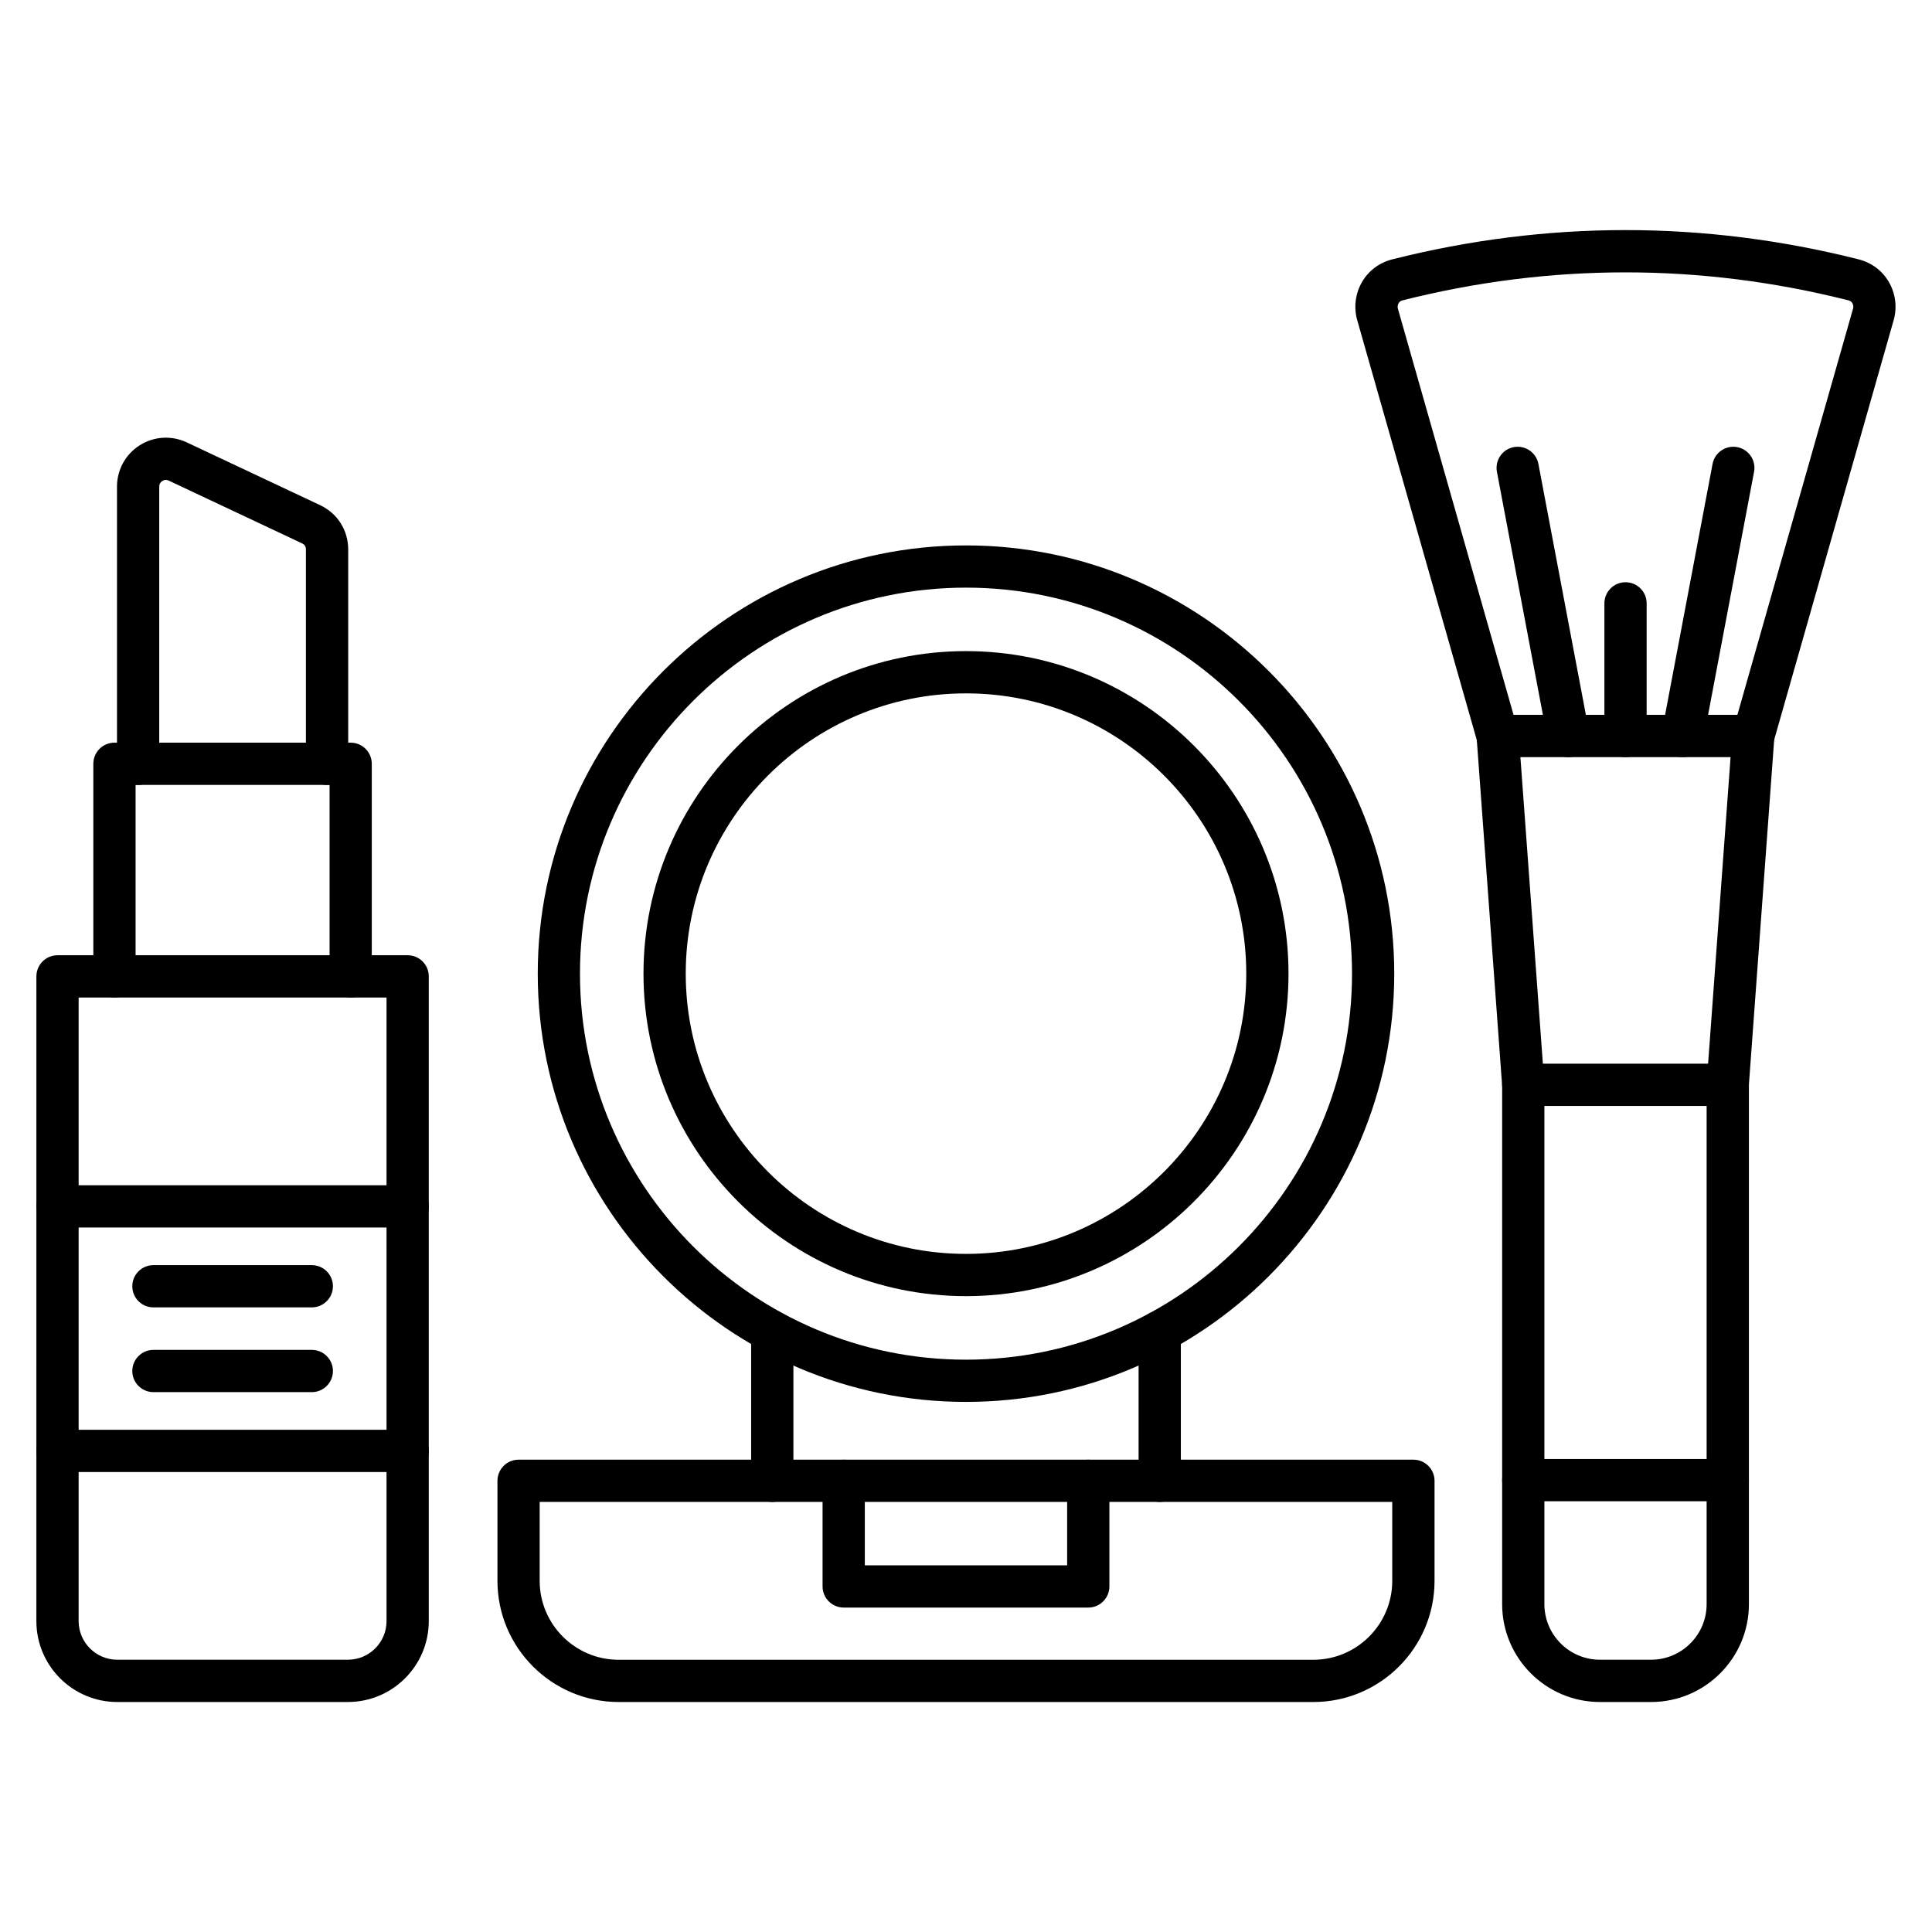
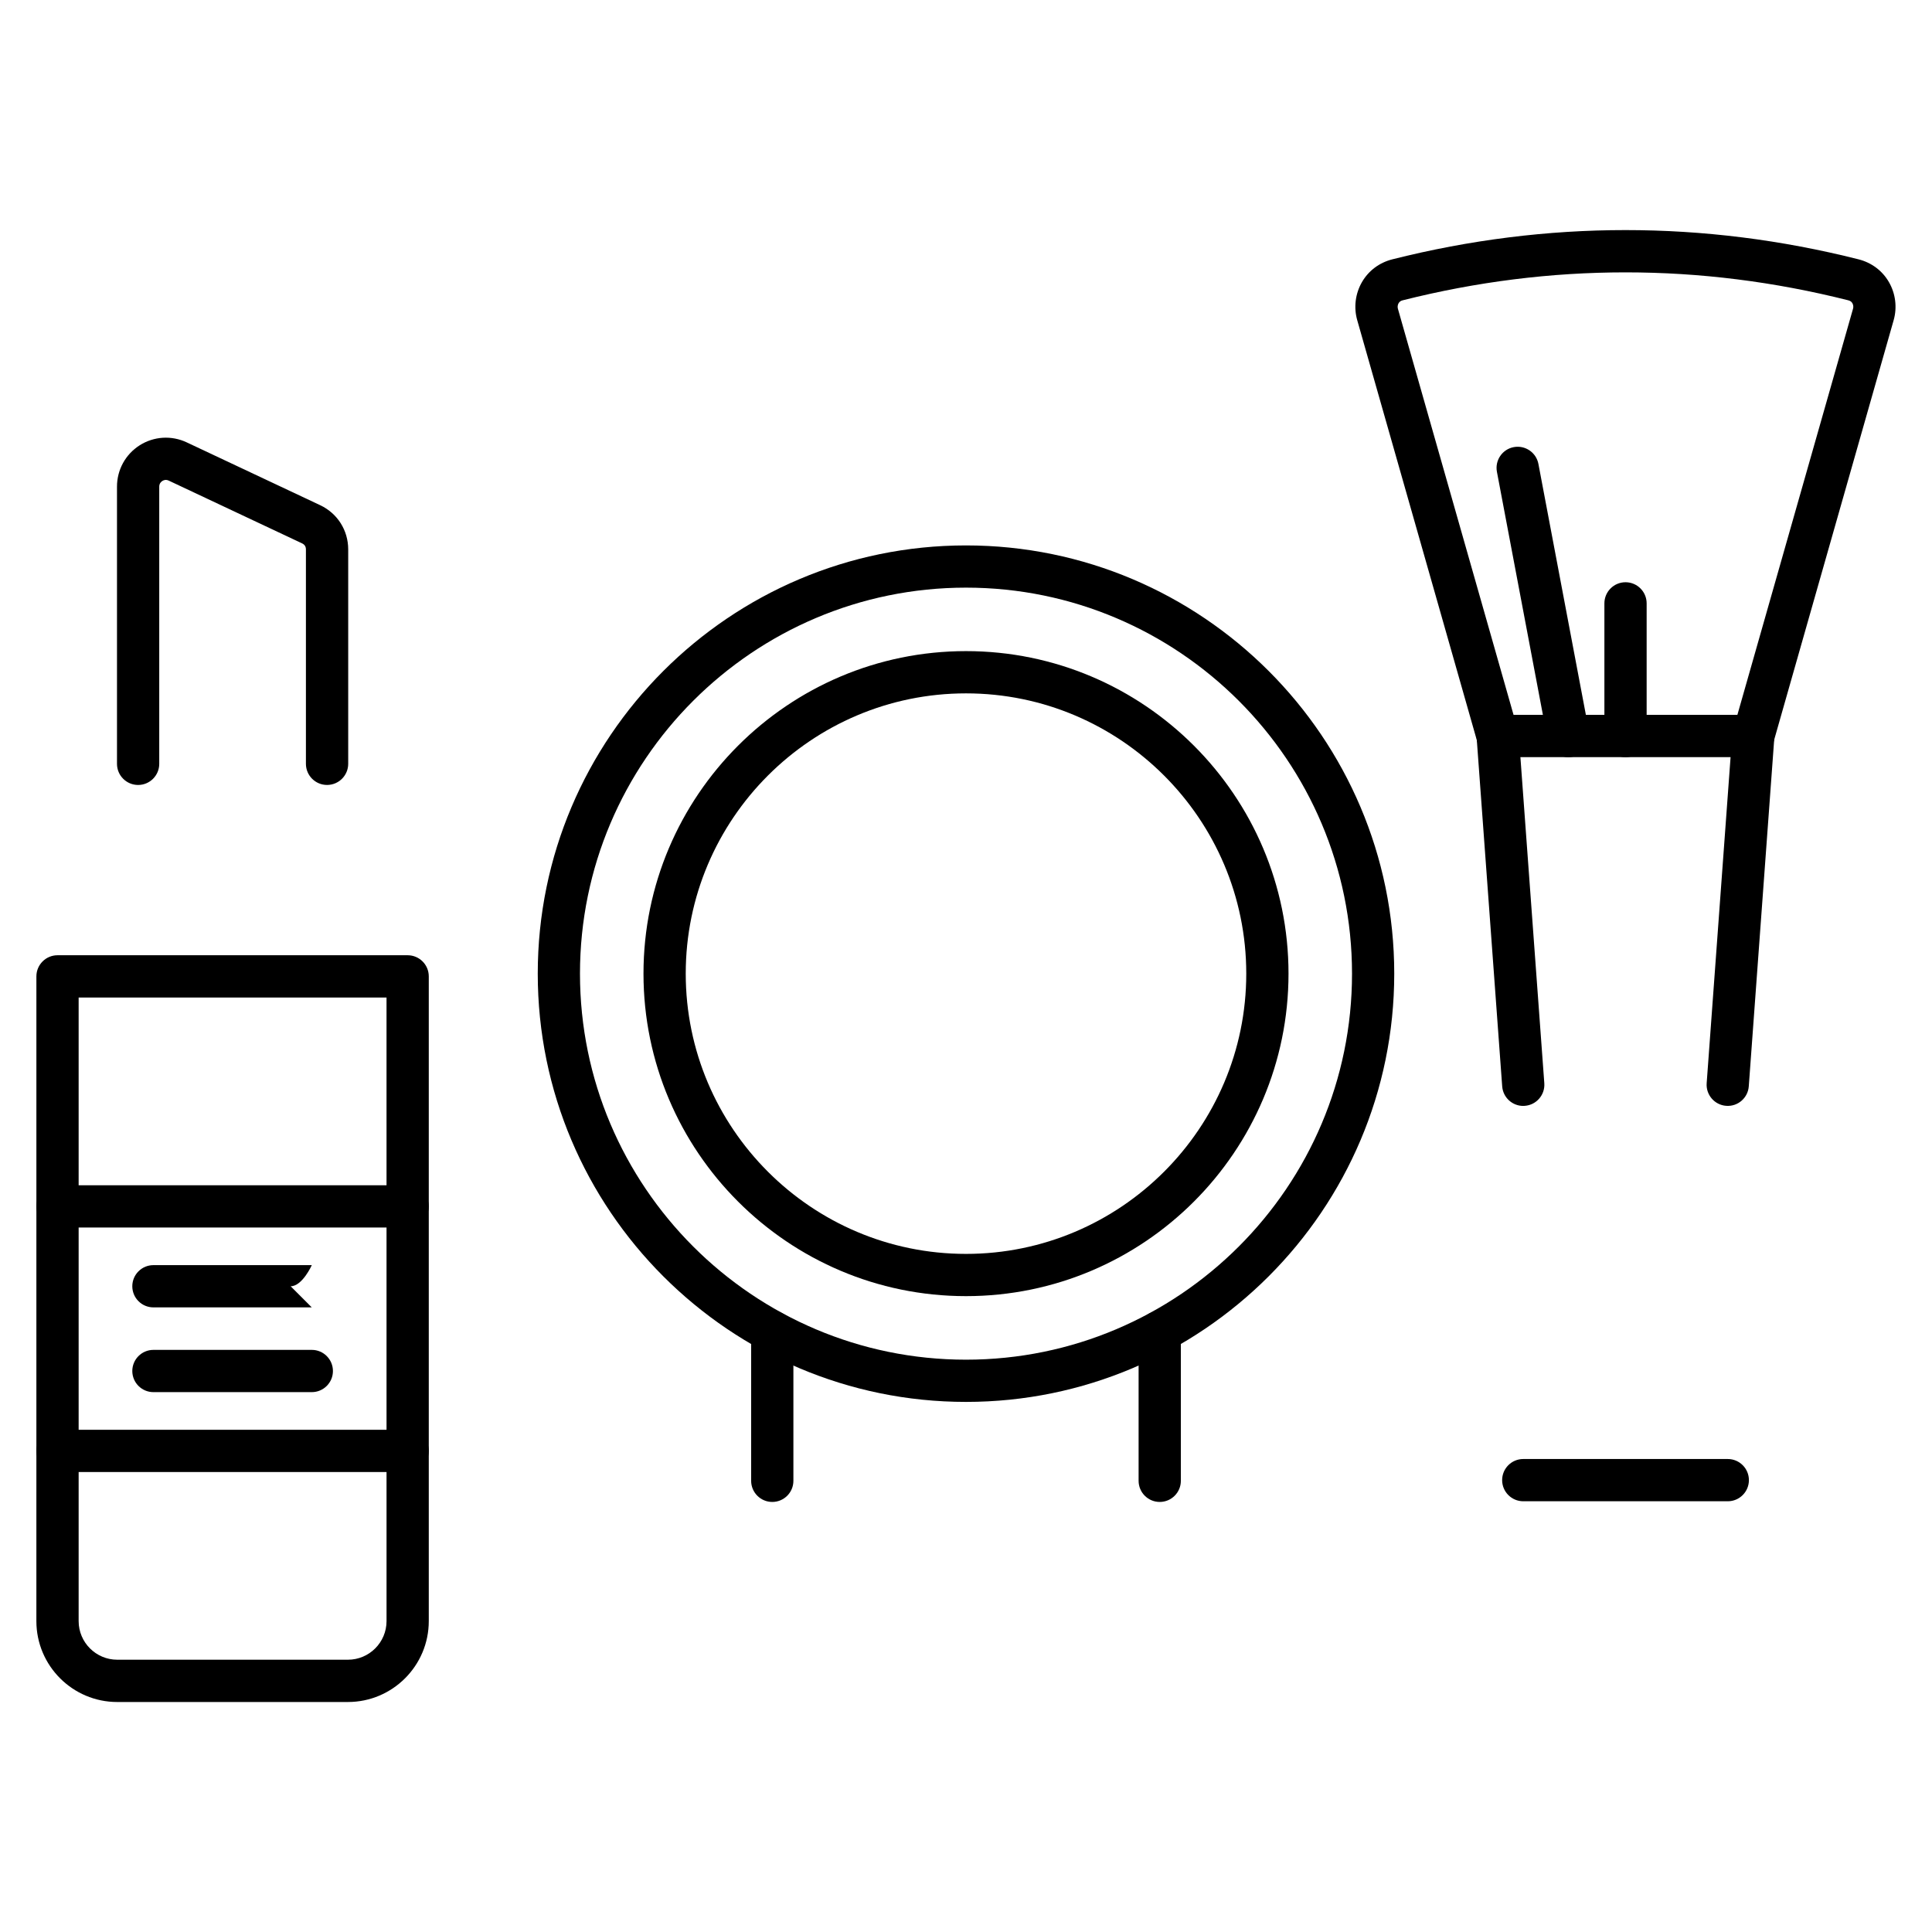
<svg xmlns="http://www.w3.org/2000/svg" fill="#000000" width="800px" height="800px" version="1.1" viewBox="144 144 512 512">
  <g>
    <path d="m236.2 595.05h-61.129c-11.824 0-21.43-9.617-21.43-21.43l0.004-170.87c0-3.09 2.508-5.598 5.598-5.598h92.789c3.09 0 5.598 2.508 5.598 5.598v170.86c0 11.82-9.605 21.438-21.43 21.438zm-71.359-186.7v165.26c0 5.644 4.59 10.234 10.234 10.234h61.129c5.644 0 10.234-4.59 10.234-10.234l-0.004-165.26z" />
-     <path d="m236.94 408.35c-3.09 0-5.598-2.508-5.598-5.598v-50.738l-51.41-0.004v50.738c0 3.09-2.508 5.598-5.598 5.598-3.09 0-5.598-2.508-5.598-5.598v-56.336c0-3.09 2.508-5.598 5.598-5.598h62.594c3.09 0 5.598 2.508 5.598 5.598v56.336c0.016 3.106-2.492 5.602-5.586 5.602z" />
    <path d="m230.67 352.02c-3.09 0-5.598-2.508-5.598-5.598v-56.816c0-0.75-0.336-1.277-1.008-1.602l-35.344-16.637c-0.785-0.371-1.398-0.102-1.703 0.102-0.301 0.191-0.816 0.637-0.816 1.5v73.457c0 3.09-2.508 5.598-5.598 5.598-3.09 0-5.598-2.508-5.598-5.598v-73.457c0-4.469 2.25-8.566 6.012-10.961 3.762-2.383 8.43-2.676 12.473-0.773l35.344 16.637c4.59 2.16 7.445 6.648 7.445 11.734v56.82c-0.008 3.086-2.508 5.594-5.609 5.594z" />
    <path d="m252.04 534.1h-92.789c-3.09 0-5.598-2.508-5.598-5.598s2.508-5.598 5.598-5.598h92.789c3.09 0 5.598 2.508 5.598 5.598s-2.508 5.598-5.598 5.598zm0-64.801h-92.789c-3.09 0-5.598-2.508-5.598-5.598s2.508-5.598 5.598-5.598h92.789c3.09 0 5.598 2.508 5.598 5.598s-2.508 5.598-5.598 5.598z" />
-     <path d="m226.62 490.47h-41.961c-3.09 0-5.598-2.508-5.598-5.598s2.508-5.598 5.598-5.598h41.973c3.09 0 5.598 2.508 5.598 5.598s-2.508 5.598-5.609 5.598z" />
+     <path d="m226.62 490.47h-41.961c-3.09 0-5.598-2.508-5.598-5.598s2.508-5.598 5.598-5.598h41.973s-2.508 5.598-5.609 5.598z" />
    <path d="m226.62 512.93h-41.961c-3.09 0-5.598-2.508-5.598-5.598 0-3.09 2.508-5.598 5.598-5.598h41.973c3.09 0 5.598 2.508 5.598 5.598 0 3.09-2.508 5.598-5.609 5.598z" />
-     <path d="m581.55 595.05h-13.547c-14.297 0-25.918-11.633-25.918-25.918v-137.65c0-3.09 2.508-5.598 5.598-5.598h54.199c3.09 0 5.598 2.508 5.598 5.598v137.64c-0.004 14.297-11.633 25.93-25.93 25.93zm-28.27-157.97v132.04c0 8.117 6.606 14.723 14.723 14.723h13.547c8.117 0 14.723-6.606 14.723-14.723v-132.04z" />
    <path d="m547.67 437.08c-2.91 0-5.363-2.25-5.574-5.195l-6.773-92.422c-0.113-1.555 0.426-3.078 1.477-4.223 1.062-1.141 2.543-1.793 4.098-1.793h67.746c1.555 0 3.047 0.648 4.098 1.793 1.062 1.141 1.602 2.664 1.477 4.223l-6.773 92.422c-0.223 3.078-2.898 5.406-5.988 5.172-3.078-0.223-5.394-2.91-5.172-5.988l6.336-86.422h-55.699l6.336 86.422c0.223 3.078-2.094 5.766-5.172 5.988-0.137 0.023-0.281 0.023-0.414 0.023z" />
    <path d="m608.65 344.66c-0.504 0-1.031-0.066-1.535-0.211-2.977-0.852-4.703-3.941-3.852-6.918l31.82-111.75c0.133-0.461 0.055-1.008-0.18-1.422-0.223-0.391-0.57-0.637-1.086-0.773-39.176-9.875-78.906-9.875-118.09 0-0.516 0.125-0.852 0.371-1.086 0.773-0.246 0.426-0.312 0.973-0.191 1.422l31.82 111.75c0.852 2.977-0.875 6.066-3.852 6.918-2.969 0.852-6.066-0.875-6.918-3.852l-31.82-111.75c-0.961-3.371-0.504-7.043 1.254-10.086 1.746-3.023 4.602-5.16 8.051-6.035 41-10.332 82.57-10.332 123.55 0 3.449 0.875 6.305 3.012 8.051 6.035 1.758 3.047 2.215 6.719 1.254 10.086l-31.82 111.75c-0.691 2.453-2.93 4.062-5.371 4.062z" />
-     <path d="m589.91 344.66c-0.348 0-0.695-0.035-1.051-0.102-3.035-0.57-5.039-3.504-4.457-6.539l13.445-71.07c0.57-3.035 3.504-5.027 6.539-4.457 3.035 0.57 5.039 3.504 4.457 6.539l-13.445 71.07c-0.508 2.691-2.859 4.559-5.488 4.559z" />
    <path d="m559.64 344.66c-2.641 0-4.981-1.871-5.496-4.559l-13.445-71.07c-0.57-3.035 1.422-5.969 4.457-6.539 3.035-0.57 5.969 1.422 6.539 4.457l13.445 71.07c0.57 3.035-1.422 5.969-4.457 6.539-0.352 0.07-0.699 0.102-1.043 0.102z" />
    <path d="m574.78 344.66c-3.09 0-5.598-2.508-5.598-5.598v-35.164c0-3.09 2.508-5.598 5.598-5.598s5.598 2.508 5.598 5.598v35.164c0 3.09-2.508 5.598-5.598 5.598z" />
    <path d="m601.88 541.85h-54.199c-3.09 0-5.598-2.508-5.598-5.598s2.508-5.598 5.598-5.598h54.199c3.09 0 5.598 2.508 5.598 5.598s-2.508 5.598-5.598 5.598z" />
    <path d="m400 515.52c-62.586 0-113.49-50.906-113.49-113.49 0-62.582 50.918-113.49 113.49-113.49s113.49 50.906 113.49 113.49c-0.004 62.582-50.922 113.49-113.49 113.49zm0-215.79c-56.402 0-102.3 45.891-102.3 102.3 0 56.402 45.891 102.3 102.3 102.3 56.402 0 102.3-45.891 102.3-102.3-0.004-56.406-45.895-102.3-102.3-102.3z" />
    <path d="m400 487.49c-47.121 0-85.469-38.336-85.469-85.469 0-47.121 38.336-85.469 85.469-85.469 47.121 0 85.469 38.336 85.469 85.469 0 47.137-38.348 85.469-85.469 85.469zm0-159.74c-40.953 0-74.273 33.32-74.273 74.273s33.32 74.273 74.273 74.273 74.273-33.32 74.273-74.273c-0.004-40.957-33.32-74.273-74.273-74.273z" />
-     <path d="m492.06 595.05h-184.12c-17.711 0-32.109-14.41-32.109-32.109v-26.512c0-3.09 2.508-5.598 5.598-5.598h237.14c3.09 0 5.598 2.508 5.598 5.598v26.512c0 17.699-14.398 32.109-32.098 32.109zm-205.04-53.023v20.914c0 11.531 9.383 20.914 20.914 20.914h184.11c11.531 0 20.914-9.383 20.914-20.914v-20.914z" />
    <path d="m451.34 542.03c-3.09 0-5.598-2.508-5.598-5.598v-39.488c0-3.09 2.508-5.598 5.598-5.598s5.598 2.508 5.598 5.598v39.488c0 3.09-2.508 5.598-5.598 5.598zm-102.68 0c-3.09 0-5.598-2.508-5.598-5.598v-39.488c0-3.09 2.508-5.598 5.598-5.598 3.09 0 5.598 2.508 5.598 5.598v39.488c0.004 3.09-2.504 5.598-5.598 5.598z" />
-     <path d="m432.4 570.02h-64.812c-3.09 0-5.598-2.508-5.598-5.598v-27.988c0-3.09 2.508-5.598 5.598-5.598 3.09 0 5.598 2.508 5.598 5.598v22.391h53.617v-22.391c0-3.09 2.508-5.598 5.598-5.598 3.09 0 5.598 2.508 5.598 5.598v27.988c0 3.09-2.508 5.598-5.598 5.598z" />
  </g>
</svg>